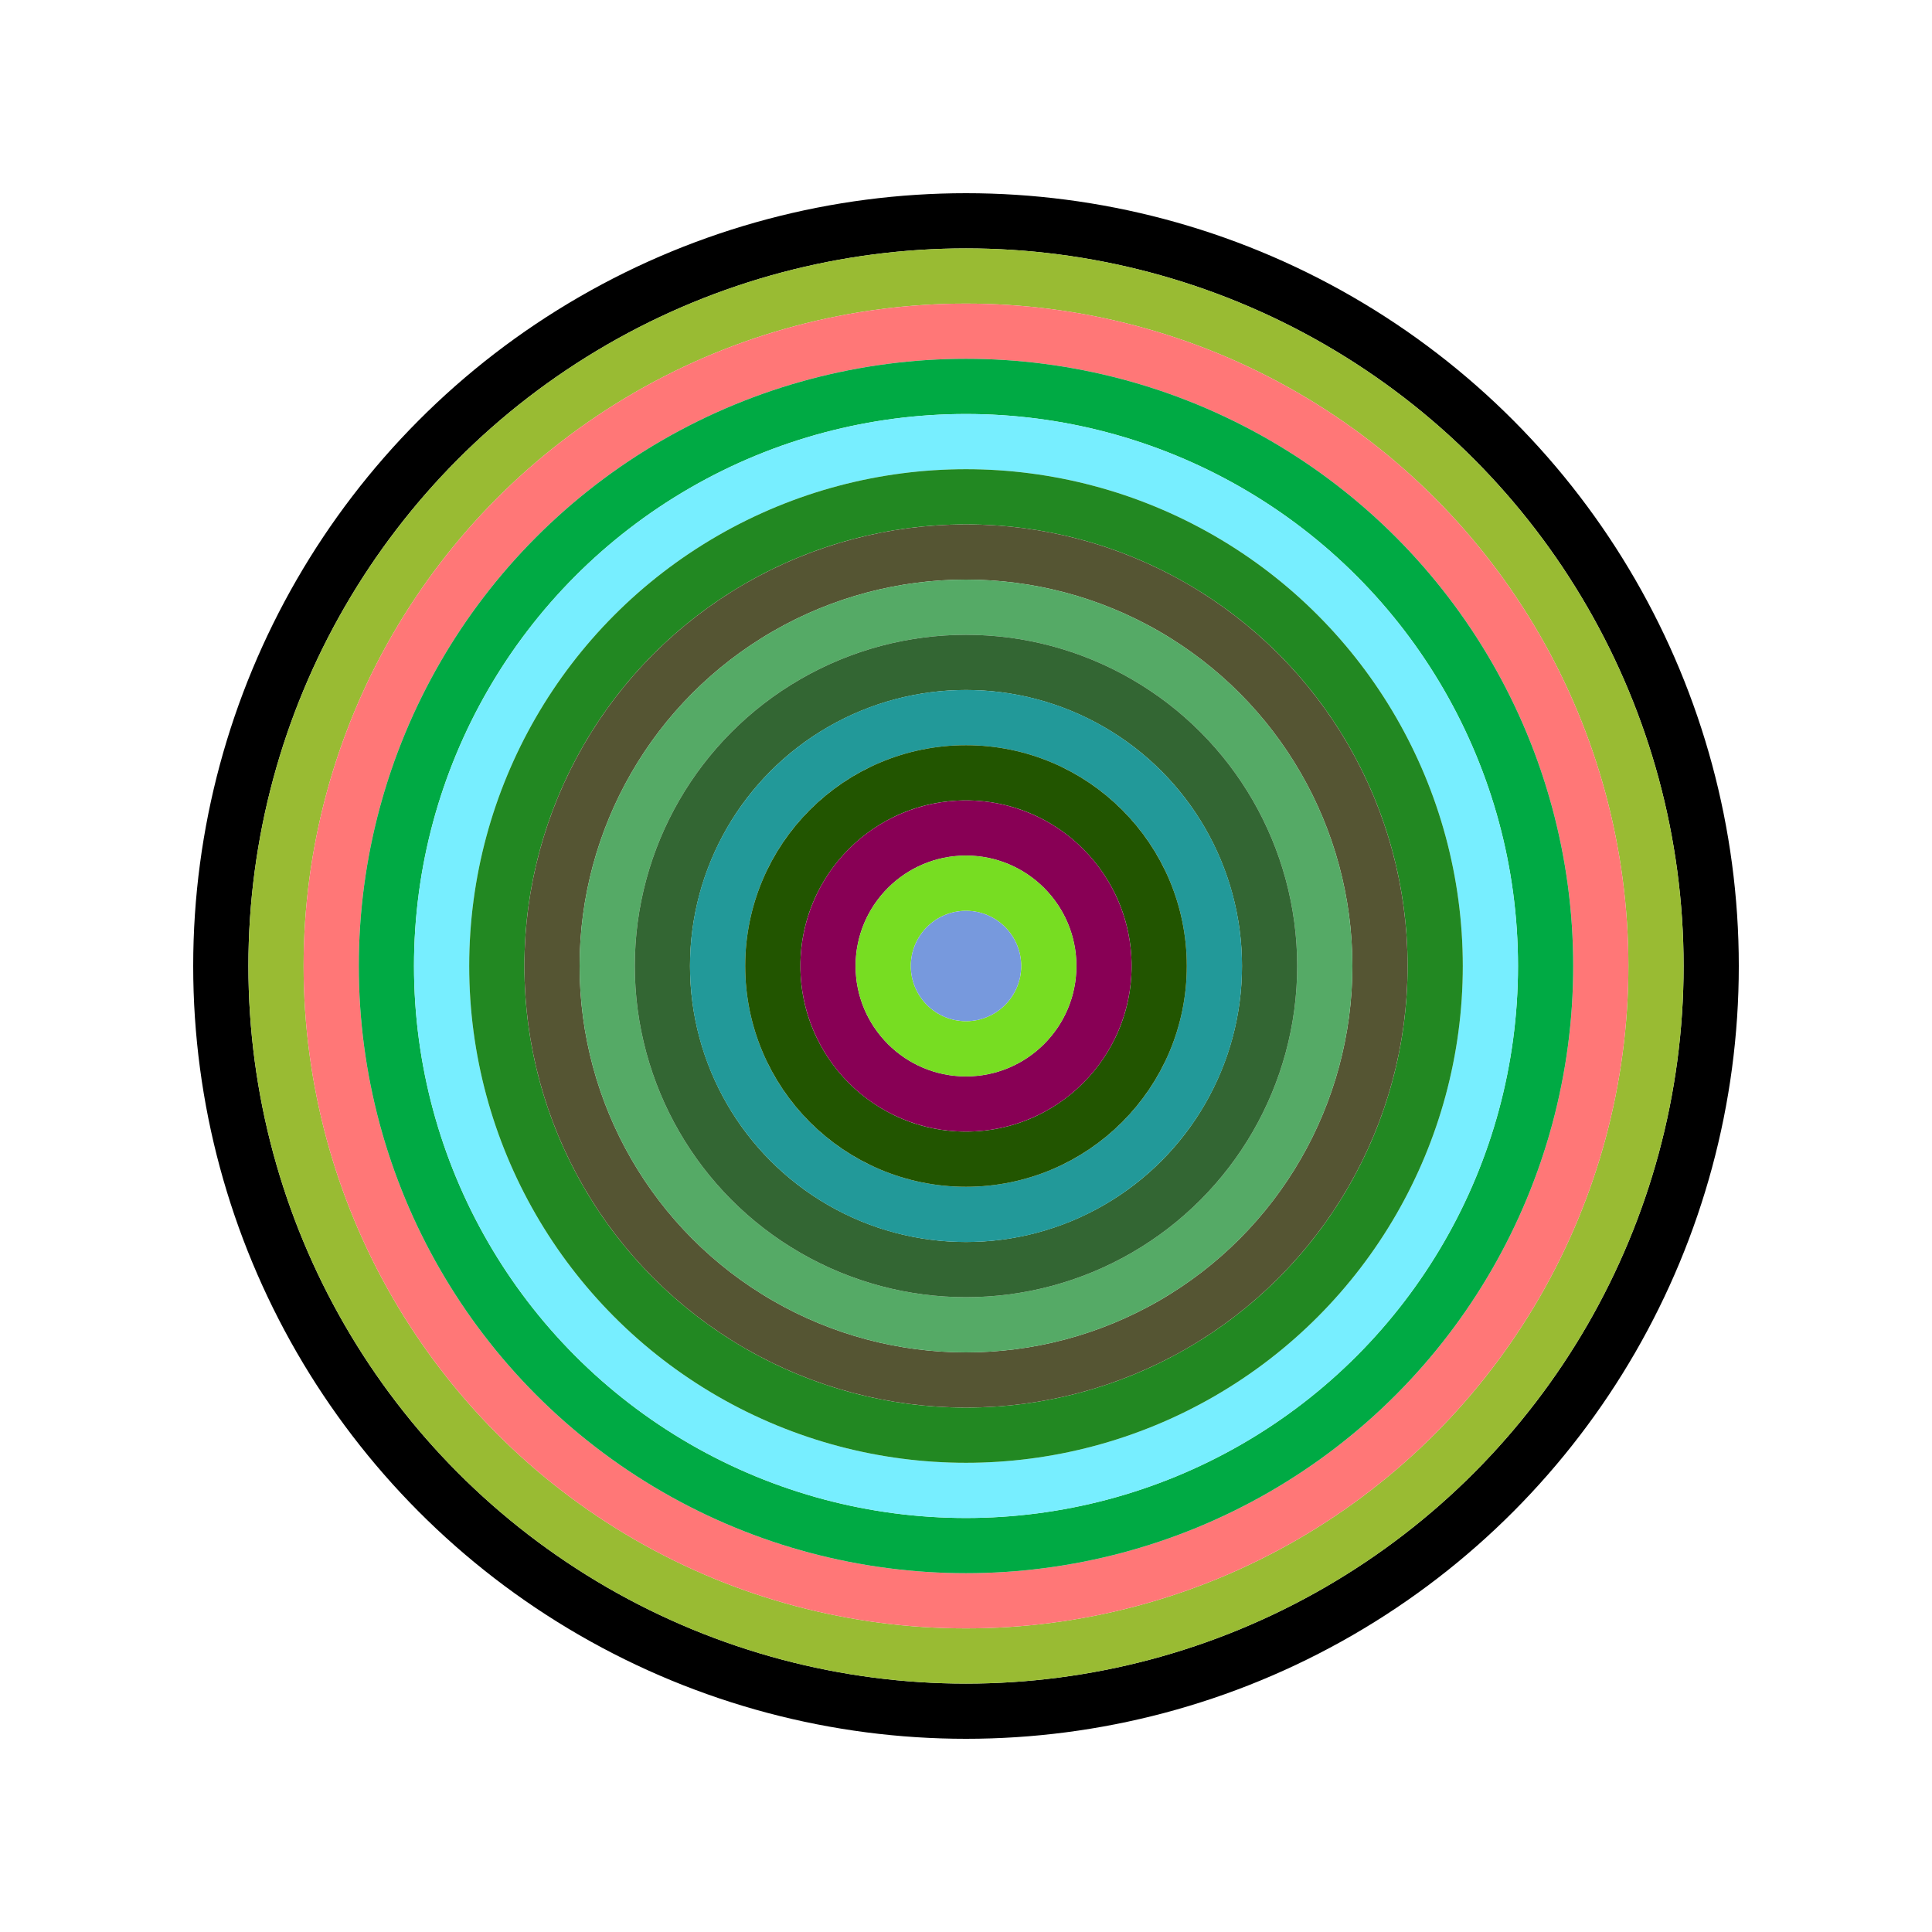
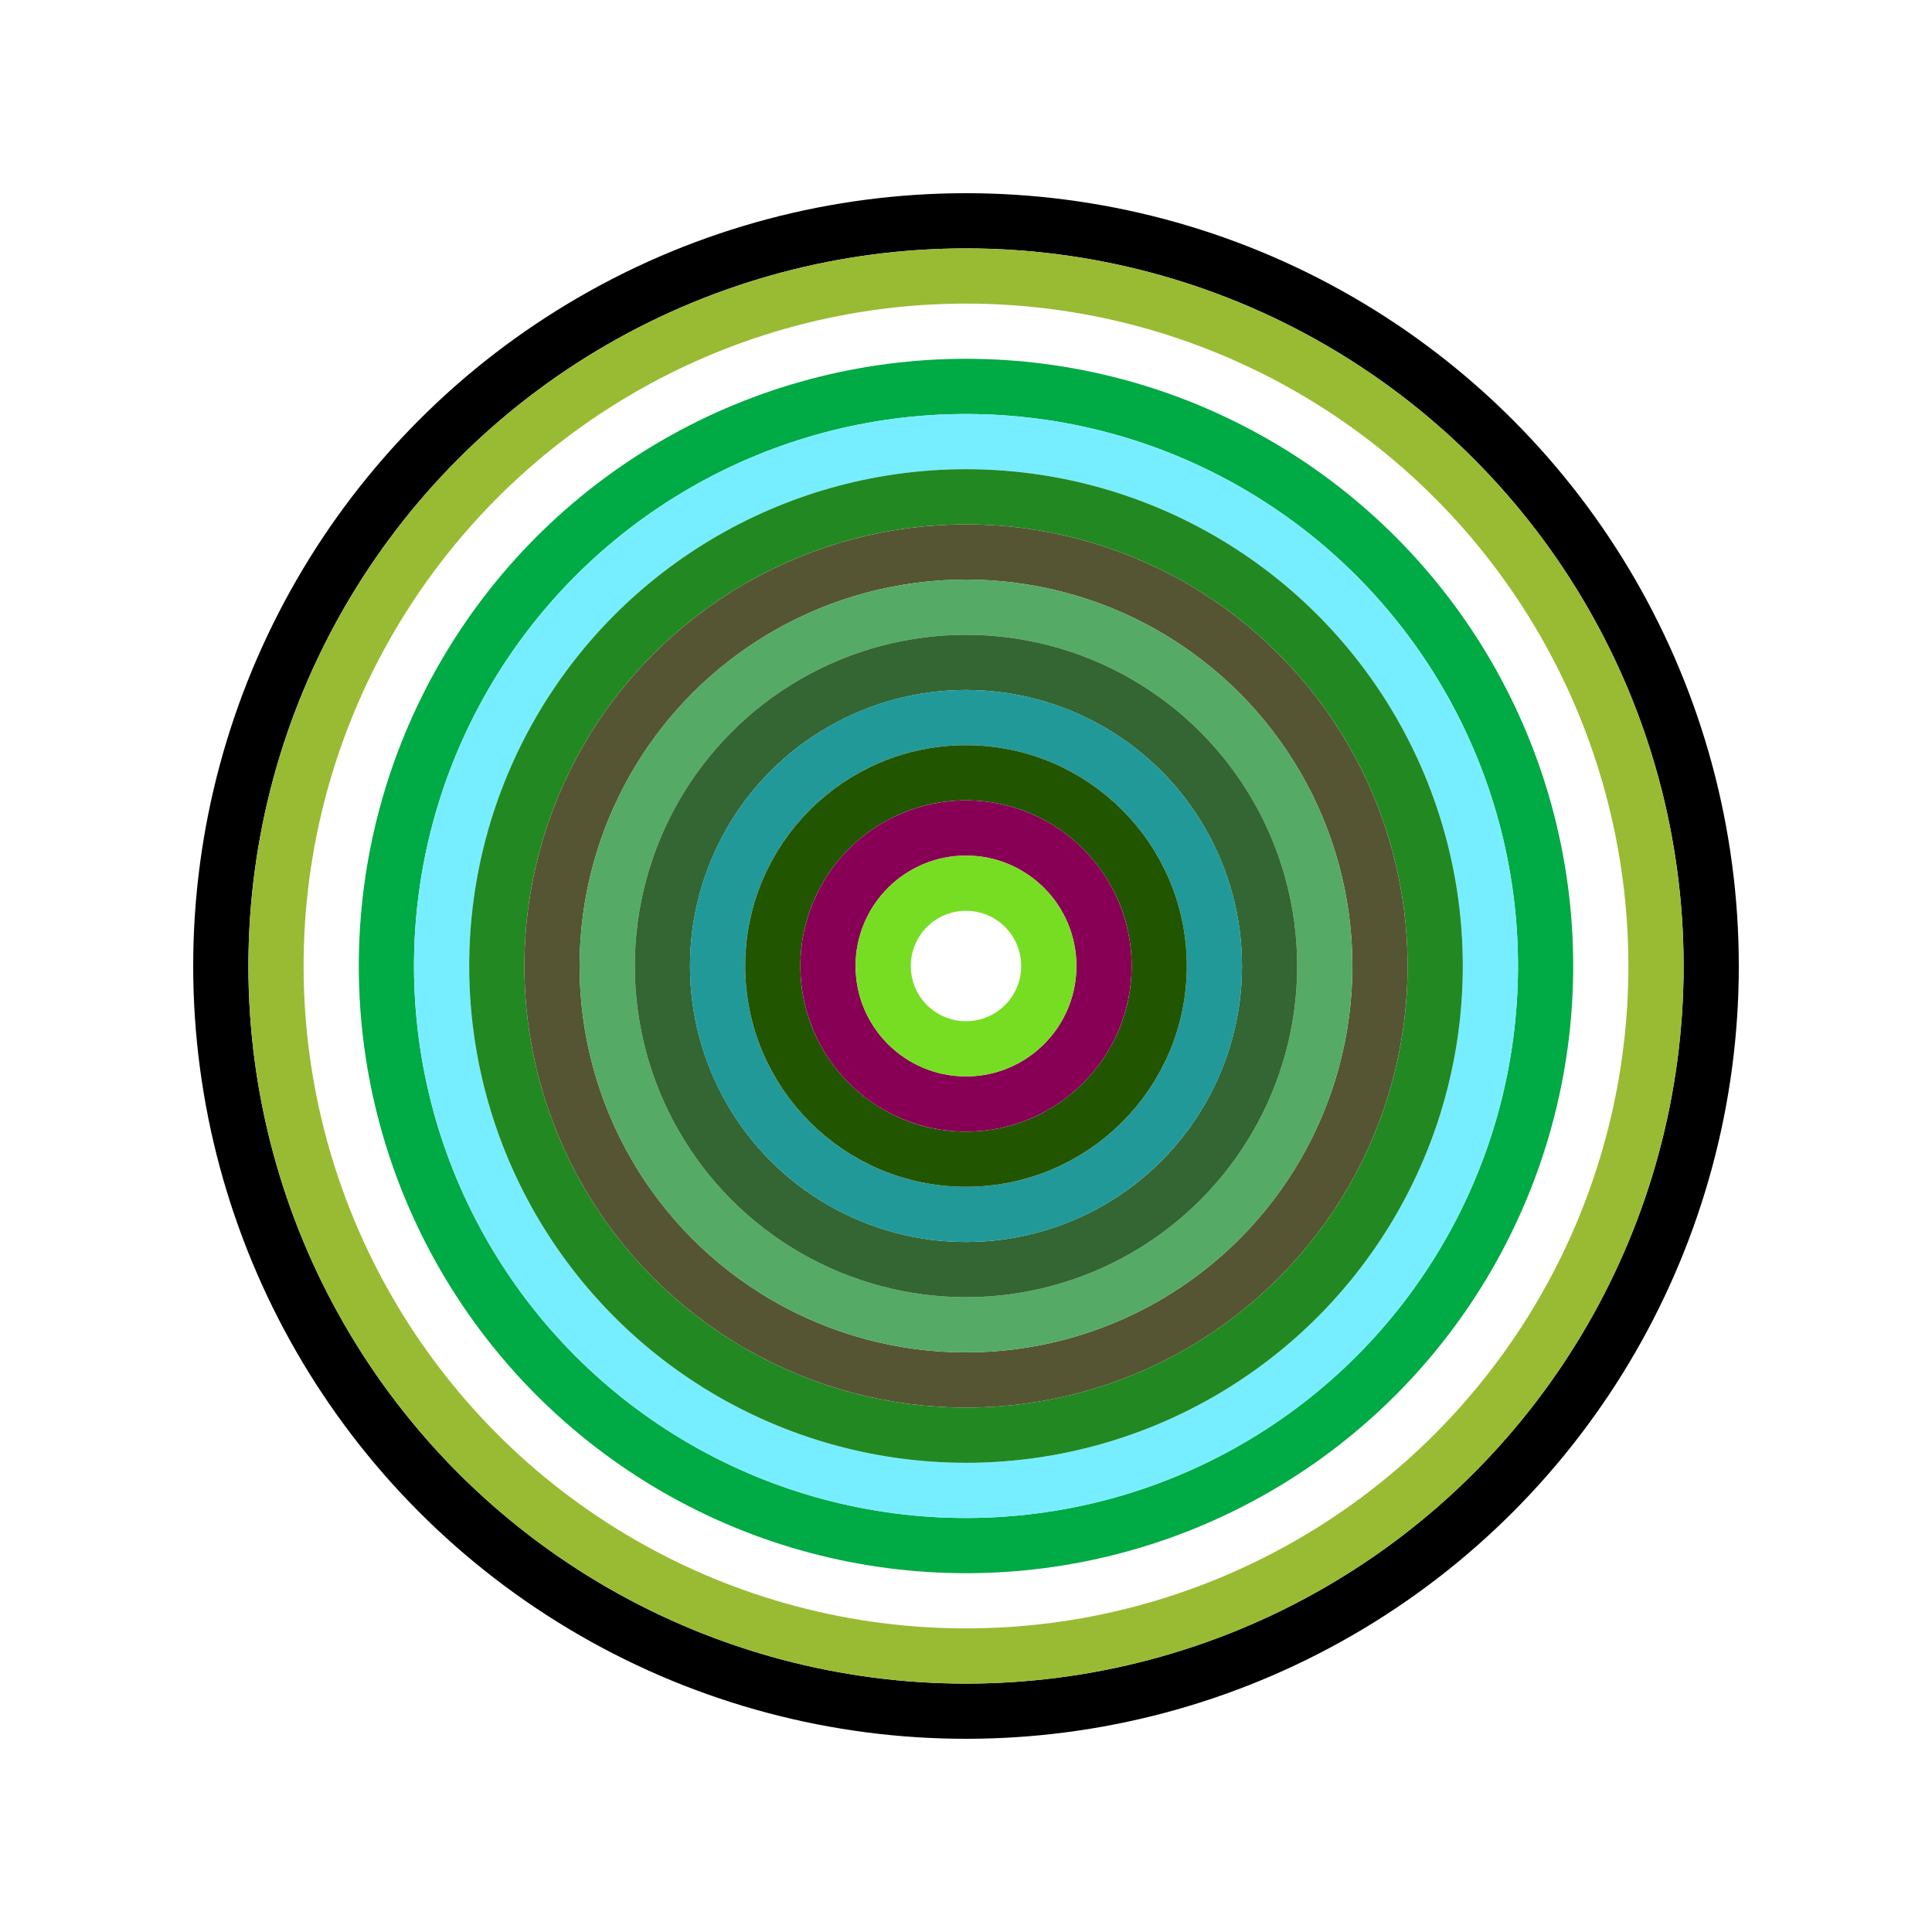
<svg xmlns="http://www.w3.org/2000/svg" id="0x09b3F770A47eF2825535a63632992508057D279d" viewBox="0 0 700 700">
  <style>.a{stroke-width:20;}</style>
  <g class="a" fill="none">
    <circle cx="350" cy="350" r="270" stroke="#000" />
    <circle cx="350" cy="350" r="250" stroke="#9b3" />
-     <circle cx="350" cy="350" r="230" stroke="#F77" />
    <circle cx="350" cy="350" r="210" stroke="#0A4" />
    <circle cx="350" cy="350" r="190" stroke="#7eF" />
    <circle cx="350" cy="350" r="170" stroke="#282" />
    <circle cx="350" cy="350" r="150" stroke="#553" />
    <circle cx="350" cy="350" r="130" stroke="#5a6" />
    <circle cx="350" cy="350" r="110" stroke="#363" />
    <circle cx="350" cy="350" r="90" stroke="#299" />
    <circle cx="350" cy="350" r="70" stroke="#250" />
    <circle cx="350" cy="350" r="50" stroke="#805" />
    <circle cx="350" cy="350" r="30" stroke="#7D2" />
-     <circle cx="350" cy="350" r="10" stroke="#79d" />
  </g>
</svg>